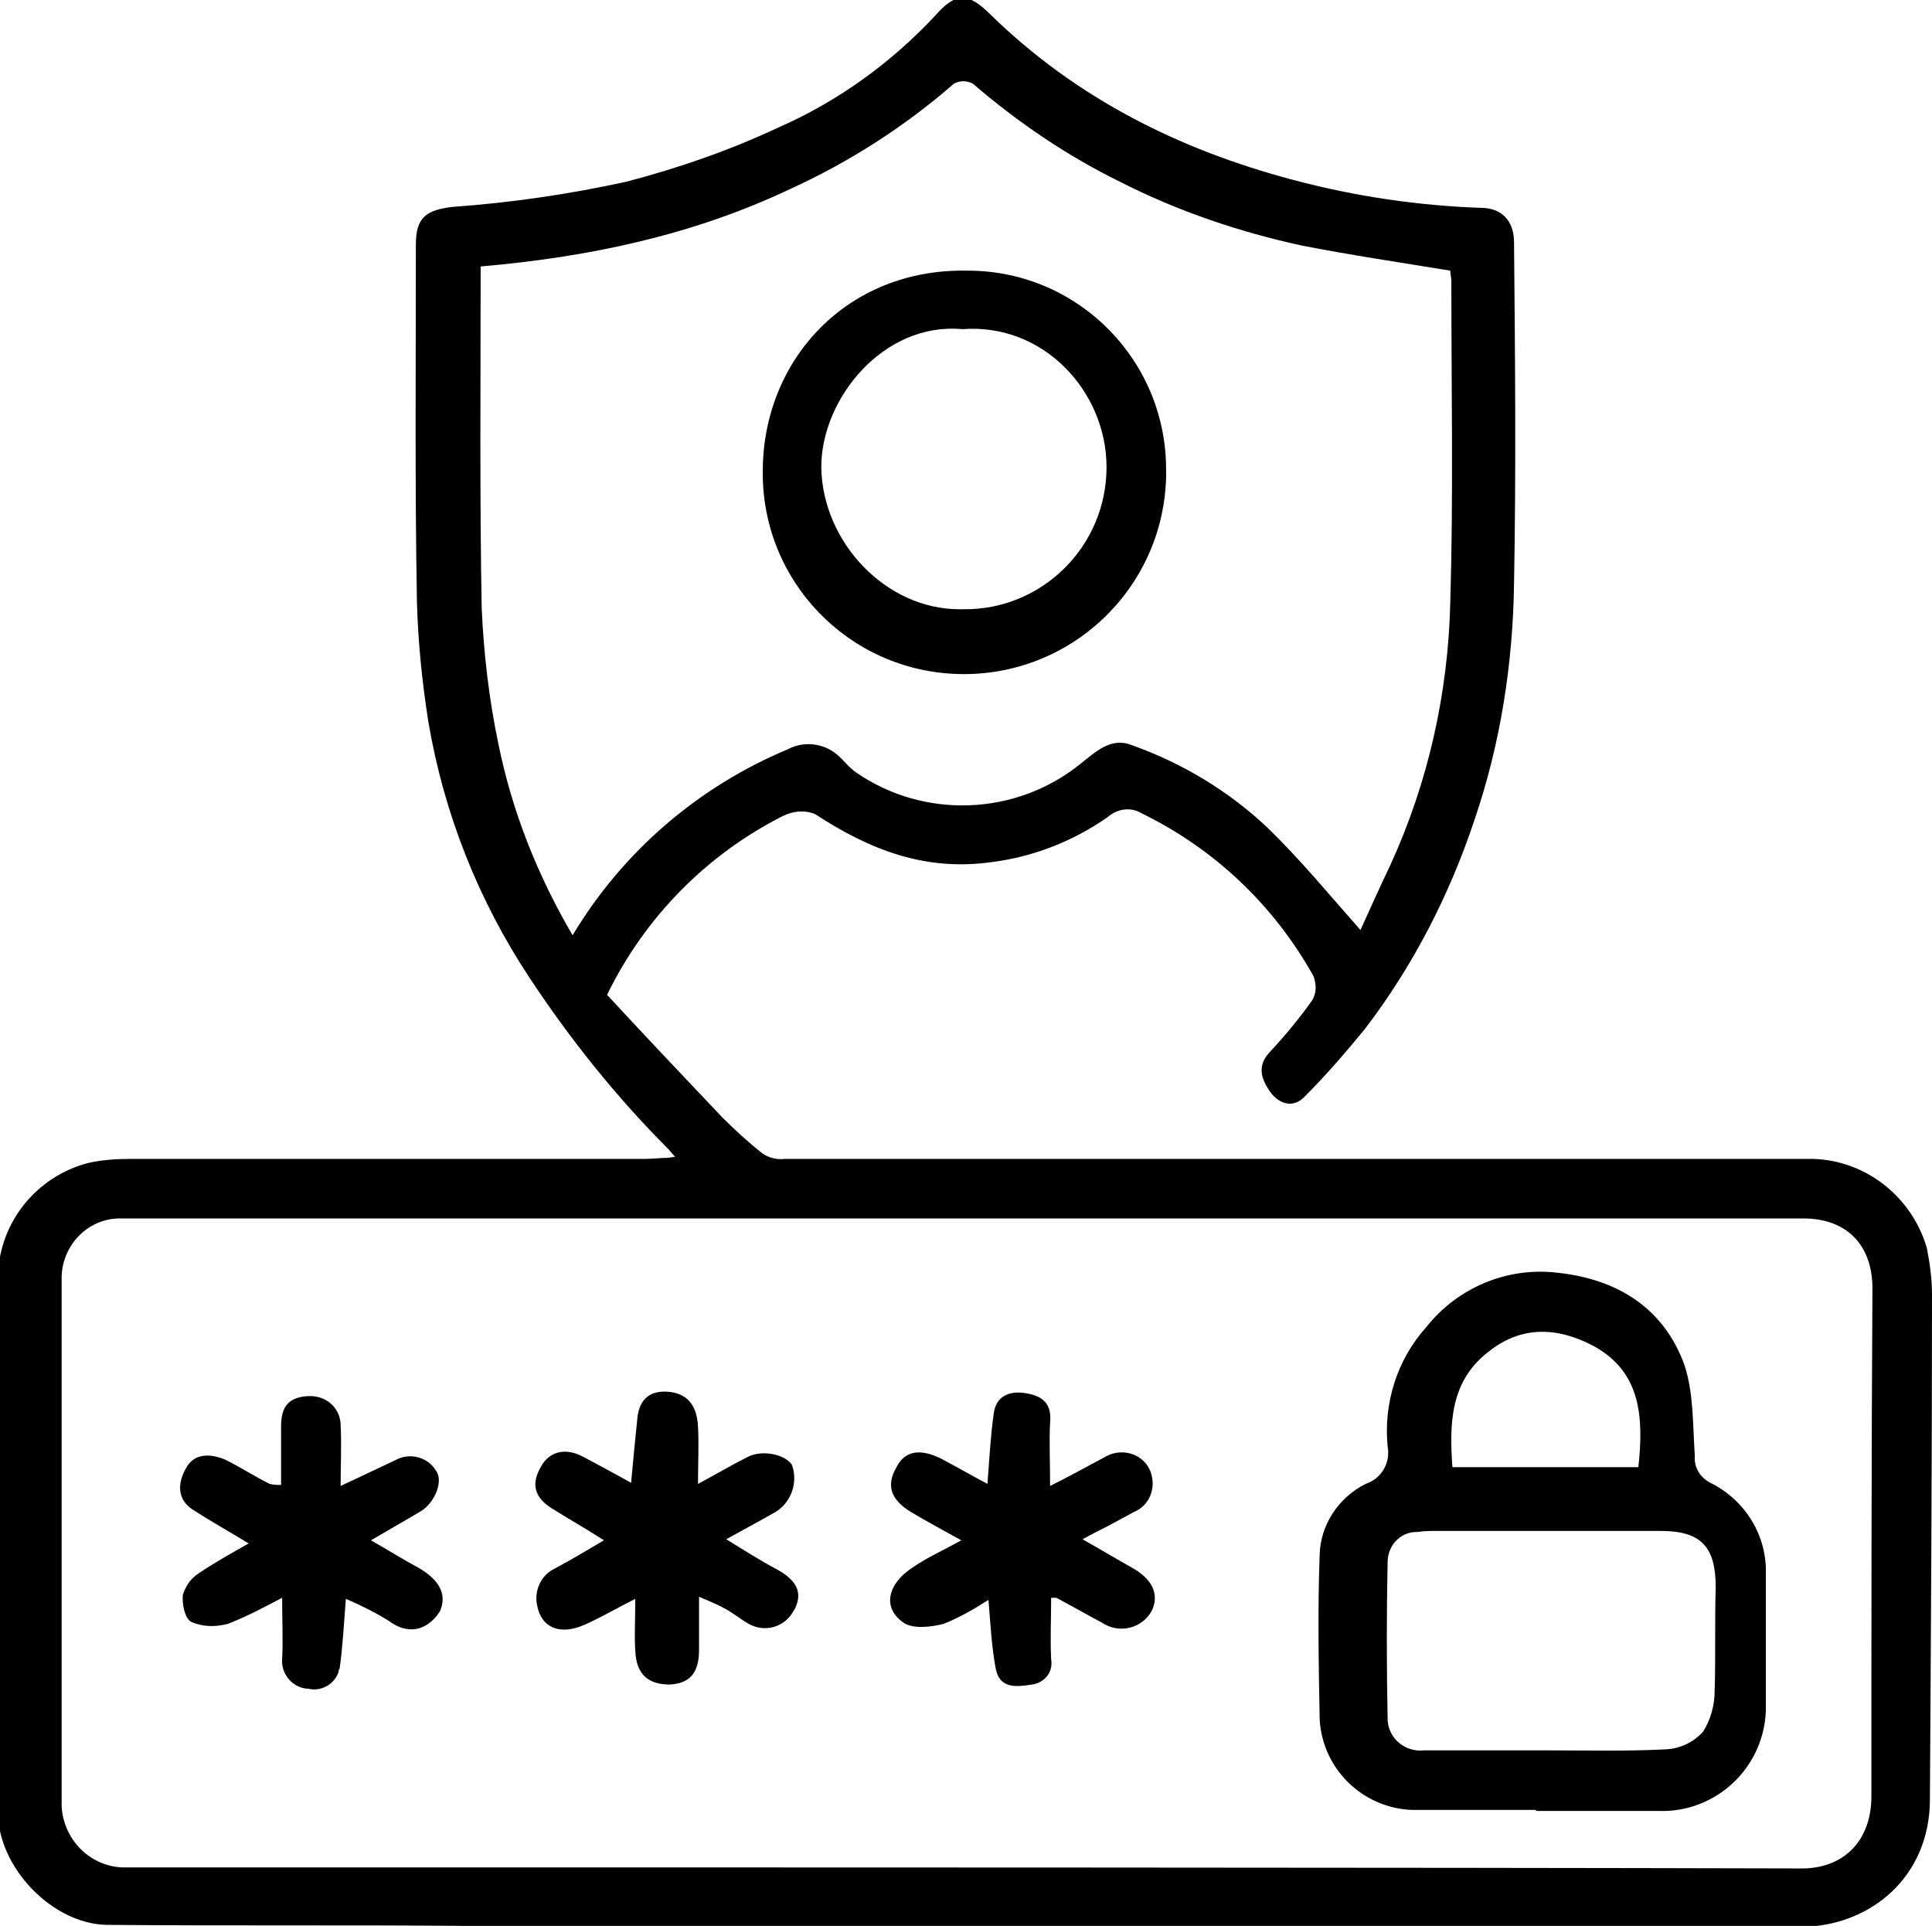
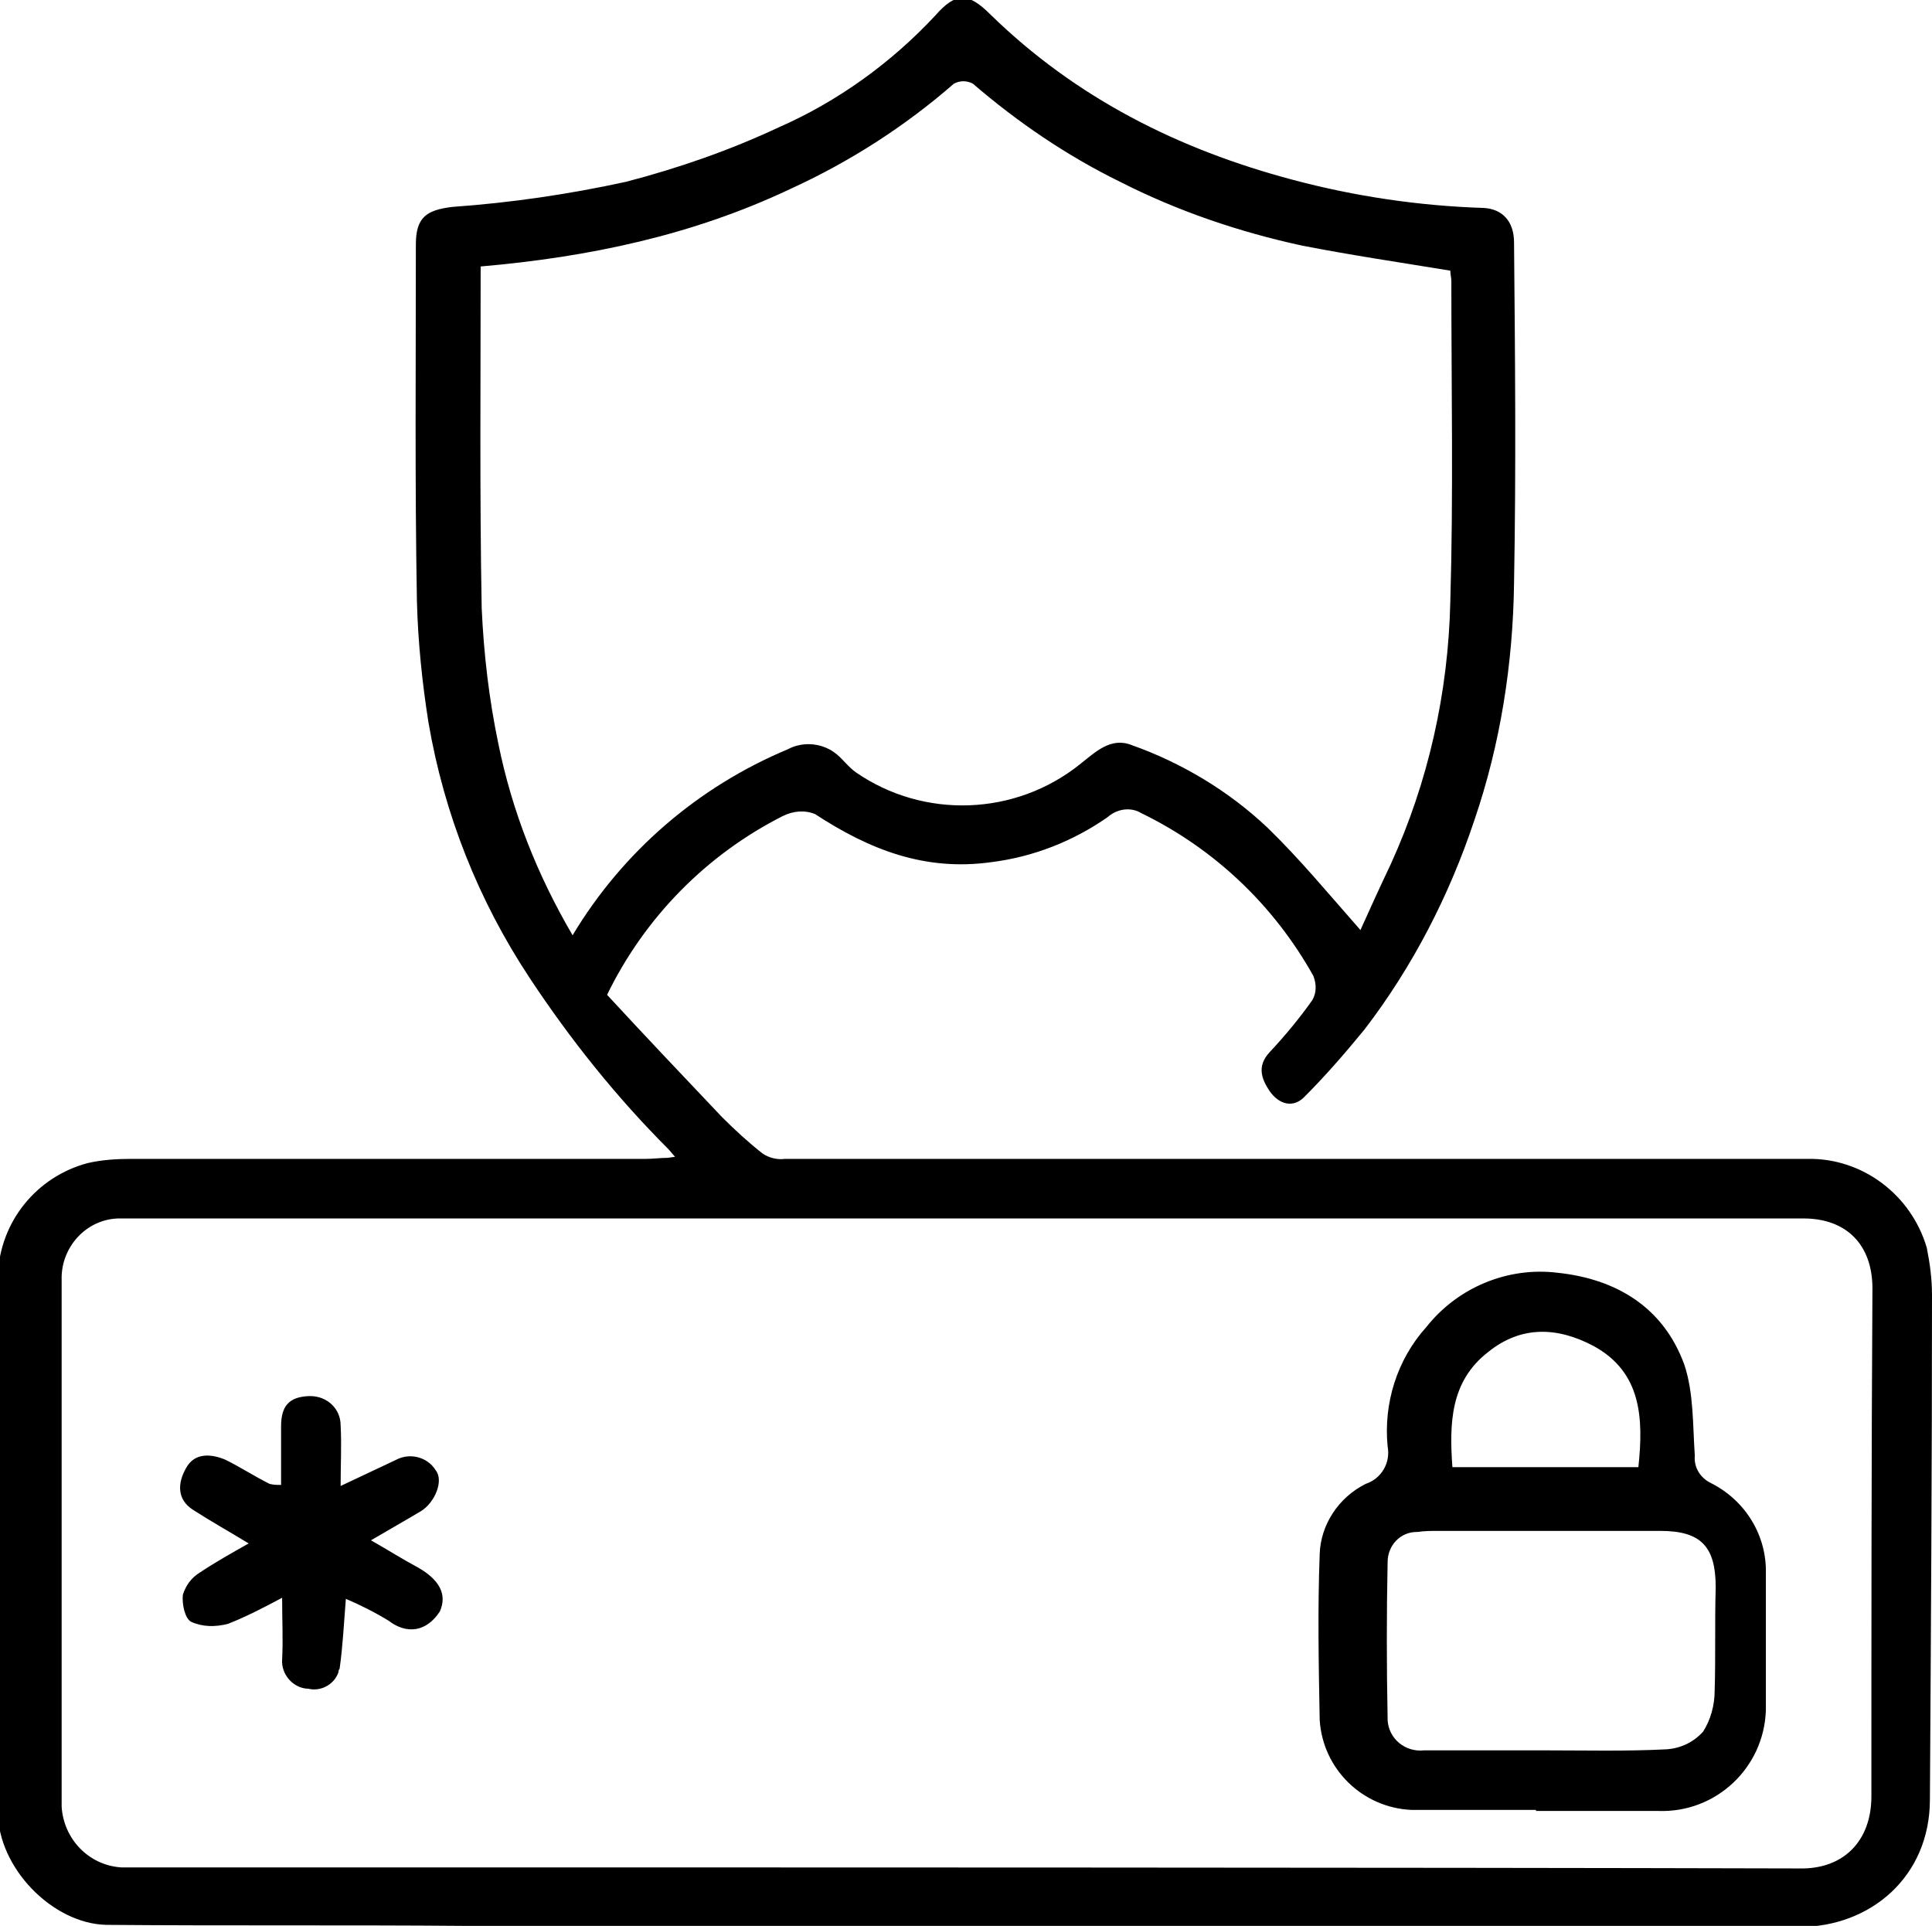
<svg xmlns="http://www.w3.org/2000/svg" version="1.1" id="Group_8816" x="0px" y="0px" viewBox="0 0 184.9 184.3" style="enable-background:new 0 0 184.9 184.3;" xml:space="preserve">
  <g>
    <g id="Group_8815">
      <path id="Path_11004" d="M184.9,123.9c0-1.5-0.2-3-0.5-4.5c-1.5-5.1-6.2-8.6-11.4-8.5c-1.1,0-2.3,0-3.5,0c-31.5,0-62.9,0-94.4,0    c-0.7,0.1-1.5-0.1-2.1-0.5c-1.4-1.1-2.7-2.3-3.9-3.5c-3.7-3.9-7.4-7.8-11-11.7c3.6-7.4,9.5-13.4,16.8-17.1c1-0.5,2.1-0.6,3.1-0.2    c5.2,3.4,10.5,5.5,16.9,4.6c4-0.5,7.8-2,11.1-4.3c0.9-0.8,2.2-1,3.2-0.4c7,3.4,12.7,8.8,16.5,15.6c0.3,0.8,0.3,1.6-0.1,2.3    c-1.2,1.7-2.6,3.4-4.1,5c-1.2,1.3-0.8,2.5,0,3.7c0.9,1.3,2.3,1.7,3.4,0.5c2-2,3.9-4.2,5.7-6.4c4.6-6,8.1-12.8,10.5-20    c2.5-7.3,3.7-15,3.8-22.7c0.2-10.9,0.1-21.7,0-32.6c0-2-1.1-3.2-2.9-3.3c-6.2-0.2-12.3-1.1-18.3-2.7c-10.9-2.9-20.7-7.8-28.9-15.8    c-2.1-2.1-3.3-2.2-5.3,0.1c-4.2,4.5-9.3,8.2-15,10.7c-4.7,2.2-9.6,3.9-14.6,5.2c-5.5,1.2-11,2-16.6,2.4c-2.5,0.3-3.5,1-3.5,3.6    c0,11.4-0.1,22.8,0.1,34.1c0.1,3.9,0.5,7.8,1.1,11.6c1.5,8.8,4.8,17.1,9.7,24.5c3.9,5.9,8.3,11.4,13.3,16.4l0.6,0.7l-0.7,0.1    c-0.7,0-1.4,0.1-2.1,0.1c-16.4,0-32.9,0-49.3,0c-1.4,0-2.8,0.1-4.1,0.4c-4.9,1.3-8.4,5.6-8.6,10.7c0.1,17.1,0.1,34.3,0,51.4    c0,5.3,5.2,10.7,10.4,10.8c11.5,0.1,23,0,34.5,0.1c0.3,0,0.7,0,1,0c38.5,0,93.8,0,126.5,0.1c6.8,0,12.5-4.8,12.5-12.2    C184.8,156,184.9,140,184.9,123.9 M47.7,71.2c-0.9-4.3-1.4-8.6-1.6-13C45.9,47.3,46,36.5,46,25.5c10.4-0.9,20.3-3,29.6-7.4    c5.7-2.6,11-6,15.7-10.1c0.6-0.3,1.2-0.3,1.8,0c4.3,3.7,9,6.9,14.1,9.4c5.5,2.8,11.4,4.8,17.4,6.1c4.6,0.9,9.3,1.6,14.2,2.4    c0,0.3,0.1,0.7,0.1,1c0,10.2,0.2,20.5-0.1,30.7c-0.2,8.7-2.1,17.2-5.7,25.1c-1,2.1-2,4.3-2.9,6.3c-3-3.4-5.8-6.8-8.9-9.8    c-3.7-3.5-8.2-6.2-13-7.9c-2-0.8-3.5,0.7-4.9,1.8c-6.2,5-15,5.3-21.5,0.8c-0.7-0.5-1.2-1.2-1.8-1.7c-1.3-1.1-3.2-1.3-4.7-0.5    c-8.6,3.6-15.8,9.8-20.6,17.8C51.4,83.7,49,77.6,47.7,71.2 M179.1,171.9c0,4.3-2.7,7-6.9,6.9c-37-0.1-103.6-0.1-140.6-0.1    c-0.7,0-1.4,0-2.1,0c-6,0-12,0-17.9,0c-3.1-0.2-5.5-2.7-5.7-5.8c0-16.8,0-33.6,0-50.4c-0.1-3.1,2.3-5.8,5.4-5.9c0.2,0,0.4,0,0.6,0    c53.6,0,107.1,0,160.7,0c4.1,0,6.6,2.5,6.6,6.7C179.1,139.6,179.1,155.8,179.1,171.9" />
      <path id="Path_11005" d="M163.7,141.9c-1-0.5-1.6-1.5-1.5-2.6c-0.2-2.9-0.1-6-1-8.7c-2-5.5-6.5-8.2-12.1-8.8    c-4.8-0.6-9.6,1.4-12.6,5.2c-2.8,3.1-4.1,7.3-3.7,11.4c0.3,1.6-0.6,3.1-2.1,3.6c-2.6,1.3-4.3,3.9-4.4,6.7    c-0.2,5.3-0.1,10.6,0,15.9c0.3,4.7,4.1,8.4,8.8,8.6c4,0,7.9,0,11.9,0v0.1c3.9,0,7.8,0,11.7,0c5.5,0.2,10.1-4.1,10.3-9.6    c0-0.2,0-0.4,0-0.6c0-4.2,0-8.3,0-12.5C169.1,147,167.1,143.6,163.7,141.9 M142.4,129.4c3.2-2.6,6.7-2.4,10.1-0.6    c4.6,2.5,4.8,6.9,4.3,11.6H139C138.7,136.2,138.8,132.2,142.4,129.4 M164.1,161.8c0,1.4-0.4,2.8-1.1,3.9c-0.9,1-2.1,1.6-3.5,1.7    c-3.9,0.2-7.8,0.1-11.7,0.1c-3.8,0-7.7,0-11.5,0c-1.8,0.2-3.4-1.1-3.5-2.9c0-0.1,0-0.1,0-0.2c-0.1-5-0.1-10,0-14.9    c0-1.6,1.2-2.9,2.8-2.9c0,0,0.1,0,0.1,0c0.6-0.1,1.3-0.1,1.9-0.1c7.1,0,14.2,0,21.3,0c3.9,0,5.3,1.5,5.3,5.4    C164.1,155.2,164.2,158.5,164.1,161.8" />
-       <path id="Path_11006" d="M74.2,150.1c-1.5-0.8-2.9-1.7-4.7-2.8c1.8-1,3.3-1.8,4.7-2.6c1.5-0.9,2.2-2.8,1.6-4.5    c-0.6-1-2.8-1.5-4.2-0.8c-1.6,0.8-3.1,1.7-4.8,2.6c0-2,0.1-3.8,0-5.5c-0.1-2-1-3.1-2.7-3.3c-1.8-0.2-2.9,0.6-3.1,2.5    c-0.2,2-0.4,3.9-0.6,6.2c-1.6-0.9-3.1-1.7-4.6-2.5c-1.7-0.9-3.2-0.5-4,0.9c-1,1.7-0.7,3,1.1,4.1c1.6,1,3.2,1.9,4.9,3    c-1.7,1-3.2,1.9-4.7,2.7c-1.3,0.6-2,2.1-1.7,3.5c0.4,2.2,2.2,2.9,4.5,1.9c1.6-0.7,3.1-1.6,4.9-2.5c0,1.9-0.1,3.5,0,5    c0.1,2.2,1.2,3.2,3.3,3.2c1.9-0.1,2.8-1.1,2.8-3.3c0-1.6,0-3.3,0-5.1c0.9,0.4,1.7,0.7,2.4,1.1c0.8,0.4,1.5,1,2.2,1.4    c1.4,0.9,3.3,0.6,4.3-0.9c0.1-0.2,0.2-0.3,0.3-0.5C76.8,152.4,76.3,151.2,74.2,150.1" />
-       <path id="Path_11007" d="M108.3,150c-1.6-0.9-3.1-1.8-4.7-2.7c0.9-0.5,1.7-0.9,2.5-1.3l2.4-1.3c1.5-0.6,2.2-2.3,1.6-3.9    c-0.6-1.5-2.3-2.2-3.9-1.6c-0.1,0.1-0.3,0.1-0.4,0.2c-1.7,0.9-3.3,1.8-5.3,2.8c0-2.3-0.1-4.2,0-6.1c0.2-2-1-2.6-2.5-2.8    c-1.4-0.2-2.7,0.3-2.9,2c-0.3,2.1-0.4,4.2-0.6,6.7c-1.5-0.8-2.9-1.6-4.4-2.4c-2-1-3.5-0.8-4.3,0.8c-1,1.7-0.6,3.1,1.4,4.3    c1.5,0.9,3,1.7,4.8,2.7c-1.8,1-3.4,1.7-4.8,2.7c-2.1,1.4-2.9,3.7-0.7,5.2c0.9,0.6,2.6,0.4,3.8,0.1c1.5-0.6,2.9-1.4,4.3-2.3    c0.2,2.4,0.3,4.5,0.7,6.6c0.4,2,2.1,1.7,3.5,1.5c1.2-0.2,2-1.2,1.8-2.4c0,0,0,0,0,0c-0.1-2,0-3.9,0-5.9c0.3,0,0.4,0,0.5,0    c1.5,0.8,2.9,1.6,4.4,2.4c1.5,1,3.5,0.6,4.5-0.8c0.1-0.1,0.1-0.2,0.2-0.3C111,152.6,110.3,151.1,108.3,150" />
      <path id="Path_11008" d="M40,150c-1.5-0.8-2.9-1.7-4.5-2.6c1.7-1,3.3-1.9,4.8-2.8c1.3-0.8,2.2-2.9,1.4-3.9c-0.8-1.3-2.5-1.7-3.8-1    c-1.7,0.8-3.4,1.6-5.3,2.5c0-2.1,0.1-3.9,0-5.8c0-1.6-1.3-2.8-2.9-2.8c-0.1,0-0.2,0-0.2,0c-1.8,0.1-2.6,0.9-2.6,2.9    c0,1.8,0,3.7,0,5.6c-0.4,0-0.7,0-1.1-0.1c-1.4-0.7-2.8-1.6-4.2-2.3c-1.4-0.6-3-0.7-3.8,0.8c-0.8,1.4-0.9,3,0.7,4    c1.7,1.1,3.5,2.1,5.3,3.2c-1.6,0.9-3.2,1.8-4.7,2.8c-0.8,0.5-1.3,1.2-1.6,2.1c-0.1,0.9,0.2,2.3,0.8,2.6c1.1,0.5,2.3,0.5,3.5,0.2    c1.8-0.7,3.5-1.6,5.2-2.5c0,2.2,0.1,4,0,5.9c-0.1,1.4,1,2.7,2.4,2.8c0,0,0,0,0.1,0c1.2,0.3,2.5-0.4,2.9-1.6c0-0.1,0-0.2,0.1-0.3    c0.3-2.1,0.4-4.2,0.6-6.7c1.4,0.6,2.8,1.3,4.1,2.1c1.7,1.3,3.6,1.1,4.9-0.9C42.8,152.6,42.1,151.2,40,150" />
-       <path id="Path_11009" d="M91.7,64.5c10.7,0.3,19.6-8.1,19.9-18.8c0-0.2,0-0.4,0-0.6c0.1-10.5-8.3-19.1-18.8-19.2    c-0.1,0-0.2,0-0.3,0C81,25.7,73,34.5,73,45.1C72.9,55.6,81.2,64.2,91.7,64.5 M92.1,31.5c7.8-0.6,13.8,6,13.8,13.2    c0,7.6-6.2,13.7-13.7,13.6c-0.1,0-0.2,0-0.4,0c-7,0-13.1-6.4-13.2-13.6C78.6,38.1,84.6,30.8,92.1,31.5" />
    </g>
  </g>
</svg>